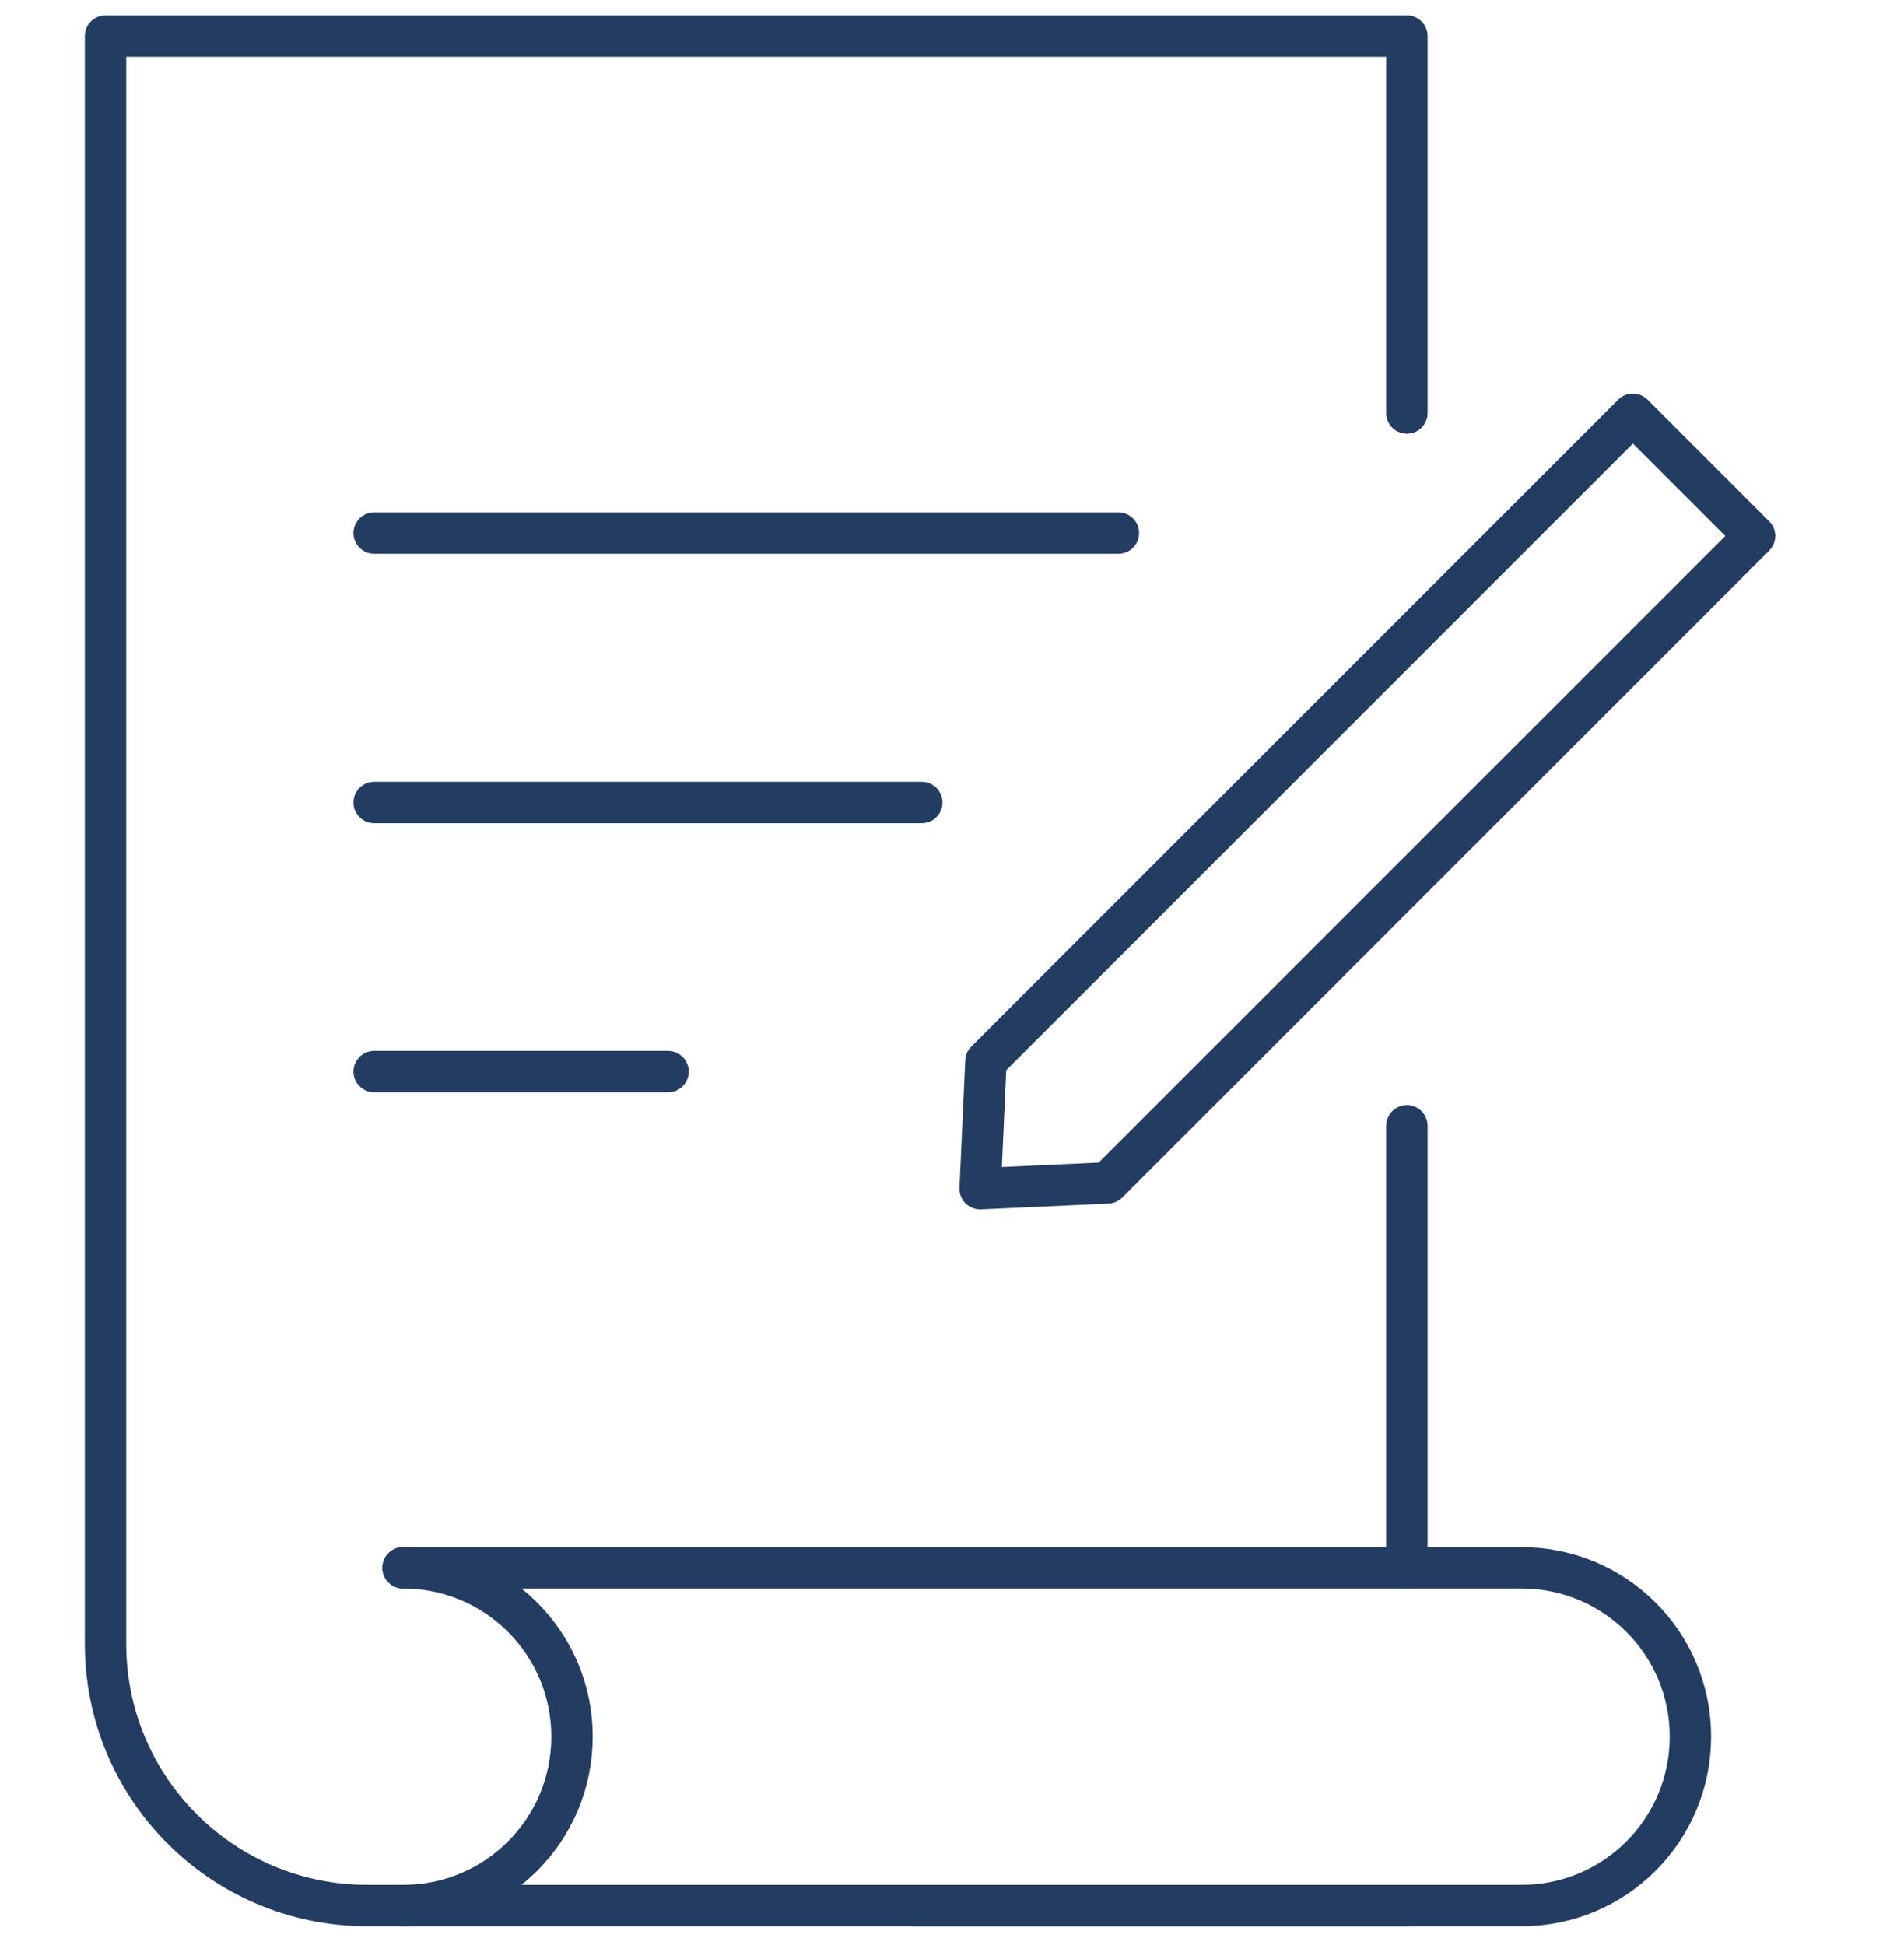
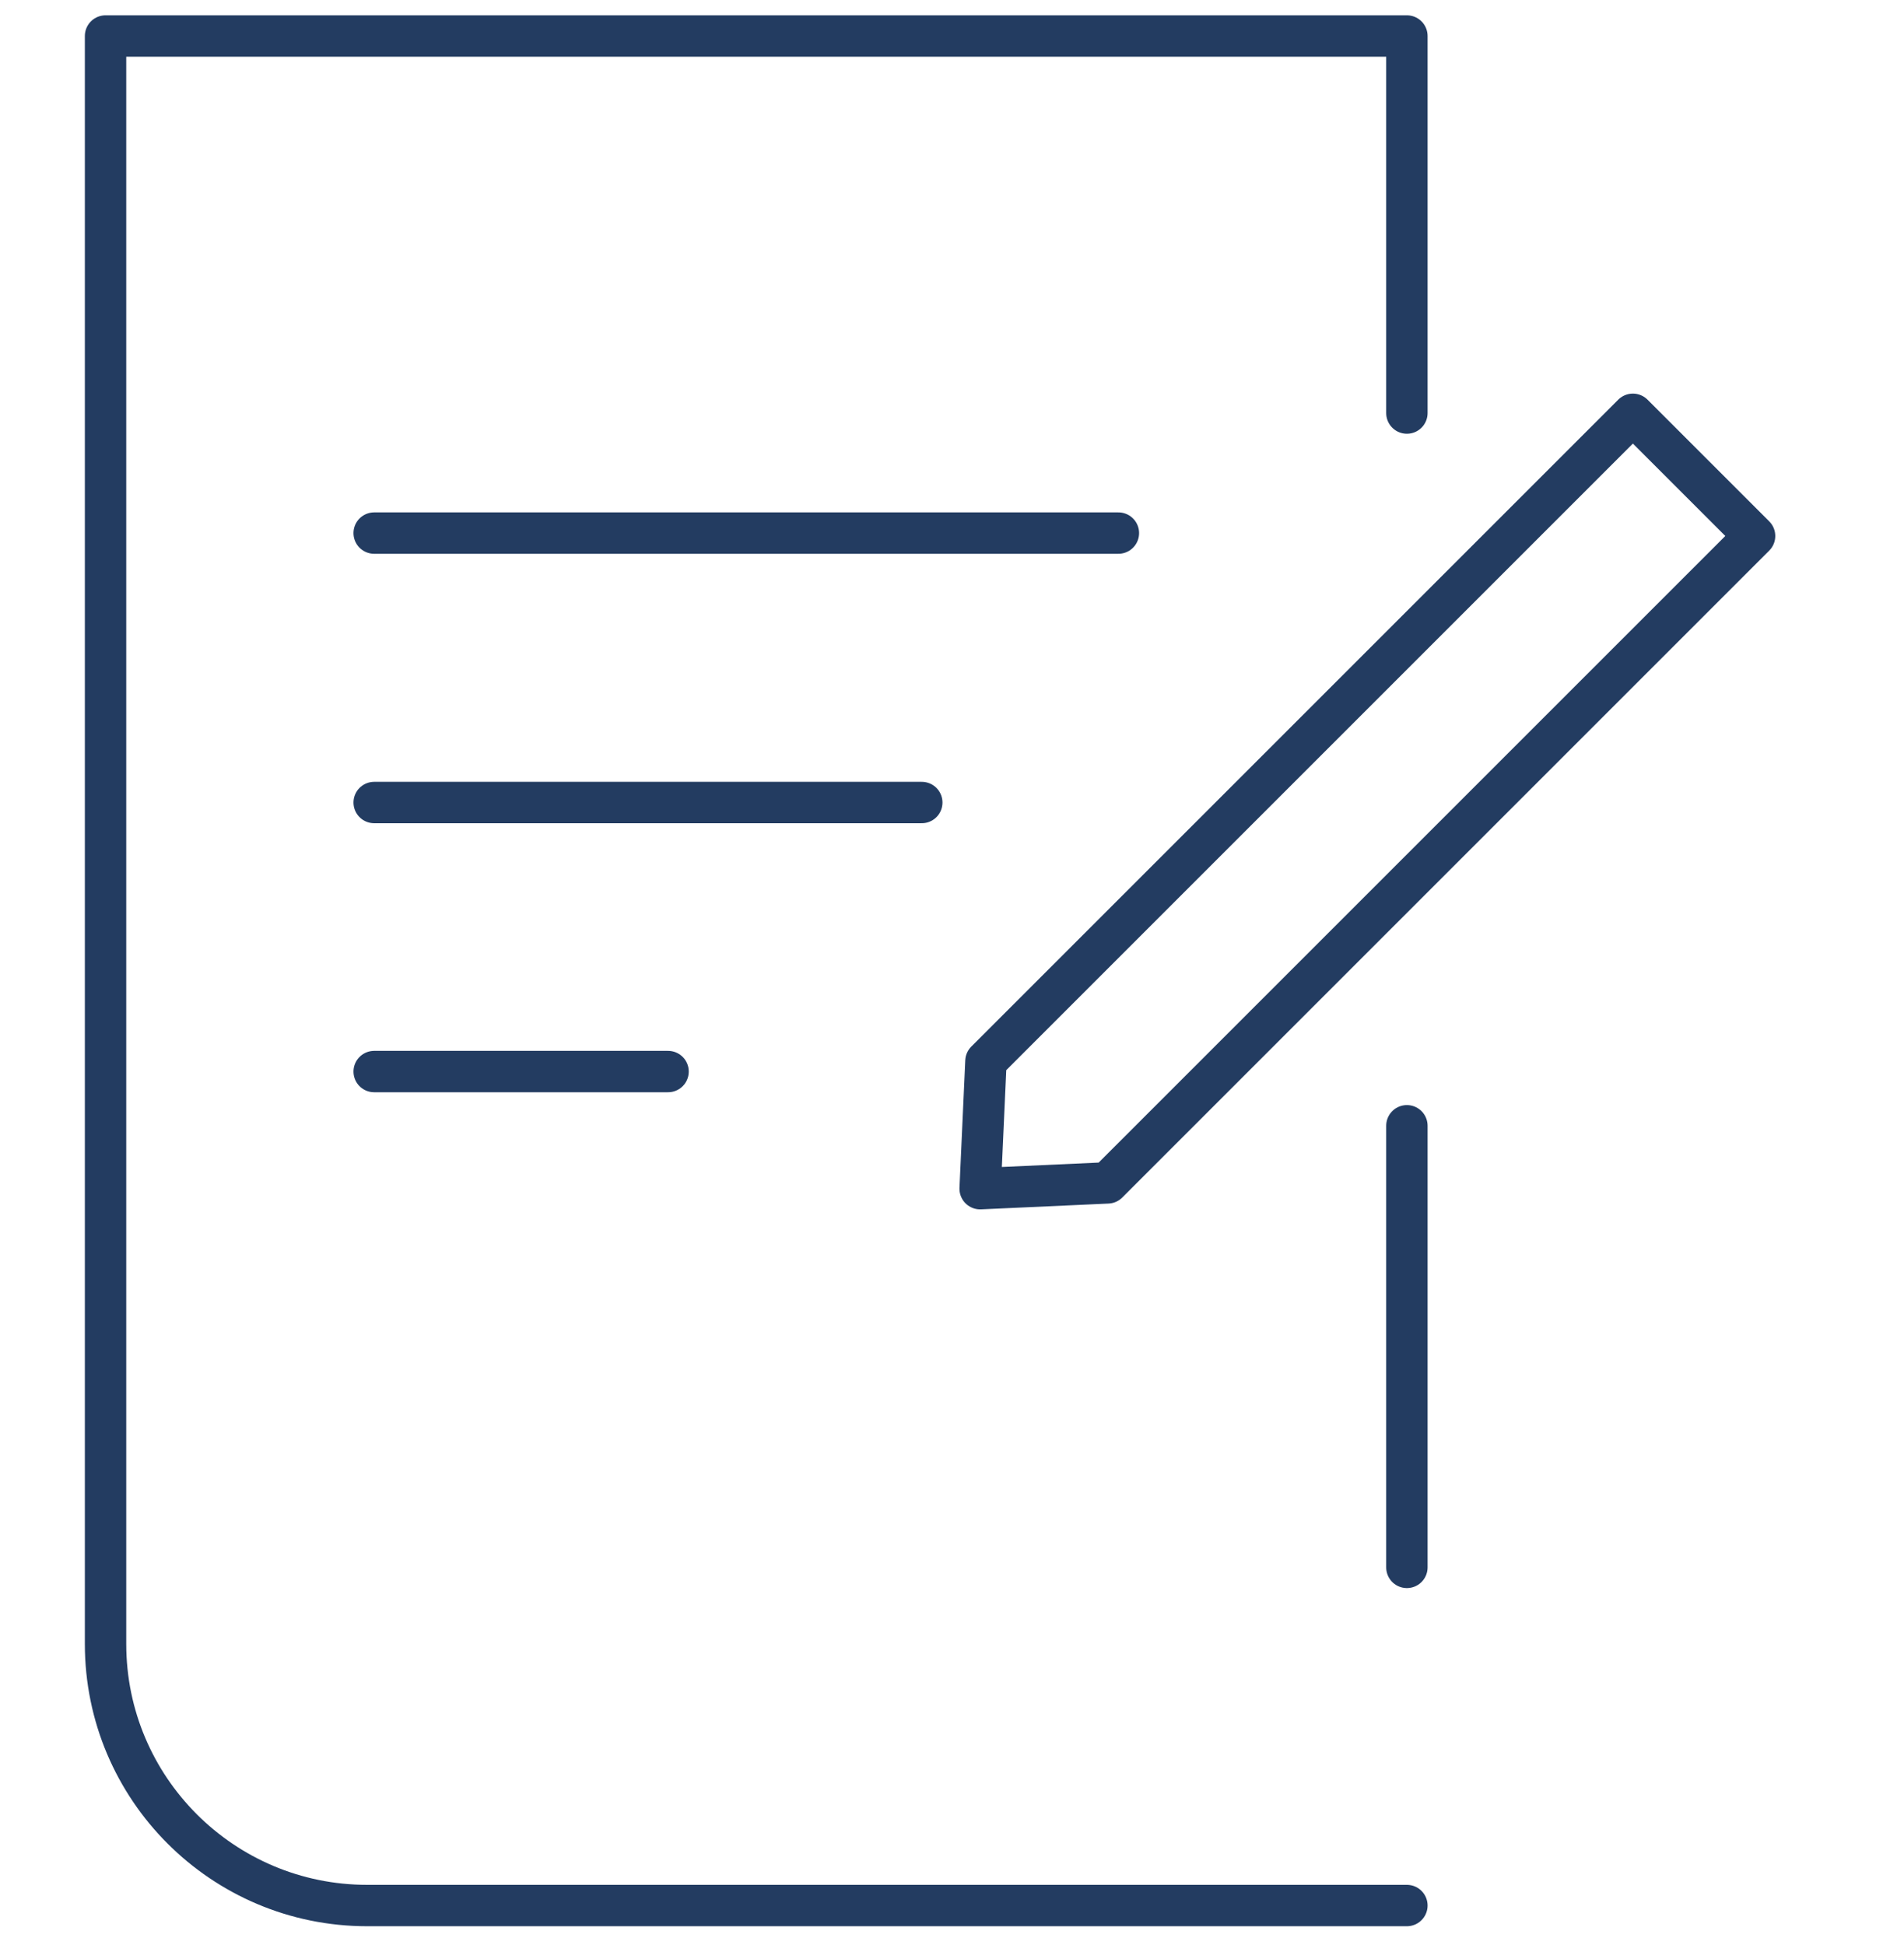
<svg xmlns="http://www.w3.org/2000/svg" version="1.1" id="Ebene_1" x="0px" y="0px" viewBox="0 0 46 47" style="enable-background:new 0 0 46 47;" xml:space="preserve">
  <style type="text/css">
	.st0{fill:none;stroke:#233C61;stroke-linecap:round;stroke-linejoin:round;stroke-miterlimit:10;}
</style>
  <g>
    <g>
      <g>
        <path class="st0" d="M33.99,9.98V0.87H2.55v38.85c0,3.49,2.83,6.32,6.32,6.32h25.12" />
        <line class="st0" x1="33.99" y1="37.87" x2="33.99" y2="27.2" />
-         <path class="st0" d="M22.13,46.04h14.63c2.26,0,4.08-1.83,4.08-4.08l0,0c0-2.26-1.83-4.08-4.08-4.08H9.74" />
-         <path class="st0" d="M9.74,46.04c2.26,0,4.08-1.83,4.08-4.08l0,0c0-2.26-1.83-4.08-4.08-4.08" />
      </g>
      <line class="st0" x1="22.27" y1="19.39" x2="9.04" y2="19.39" />
      <line class="st0" x1="27.02" y1="12.88" x2="9.04" y2="12.88" />
      <line class="st0" x1="16.14" y1="25.89" x2="9.04" y2="25.89" />
    </g>
    <g>
      <polygon class="st0" points="26.76,28.58 23.68,28.72 23.82,25.64 39.45,10.01 42.39,12.95   " />
    </g>
  </g>
</svg>